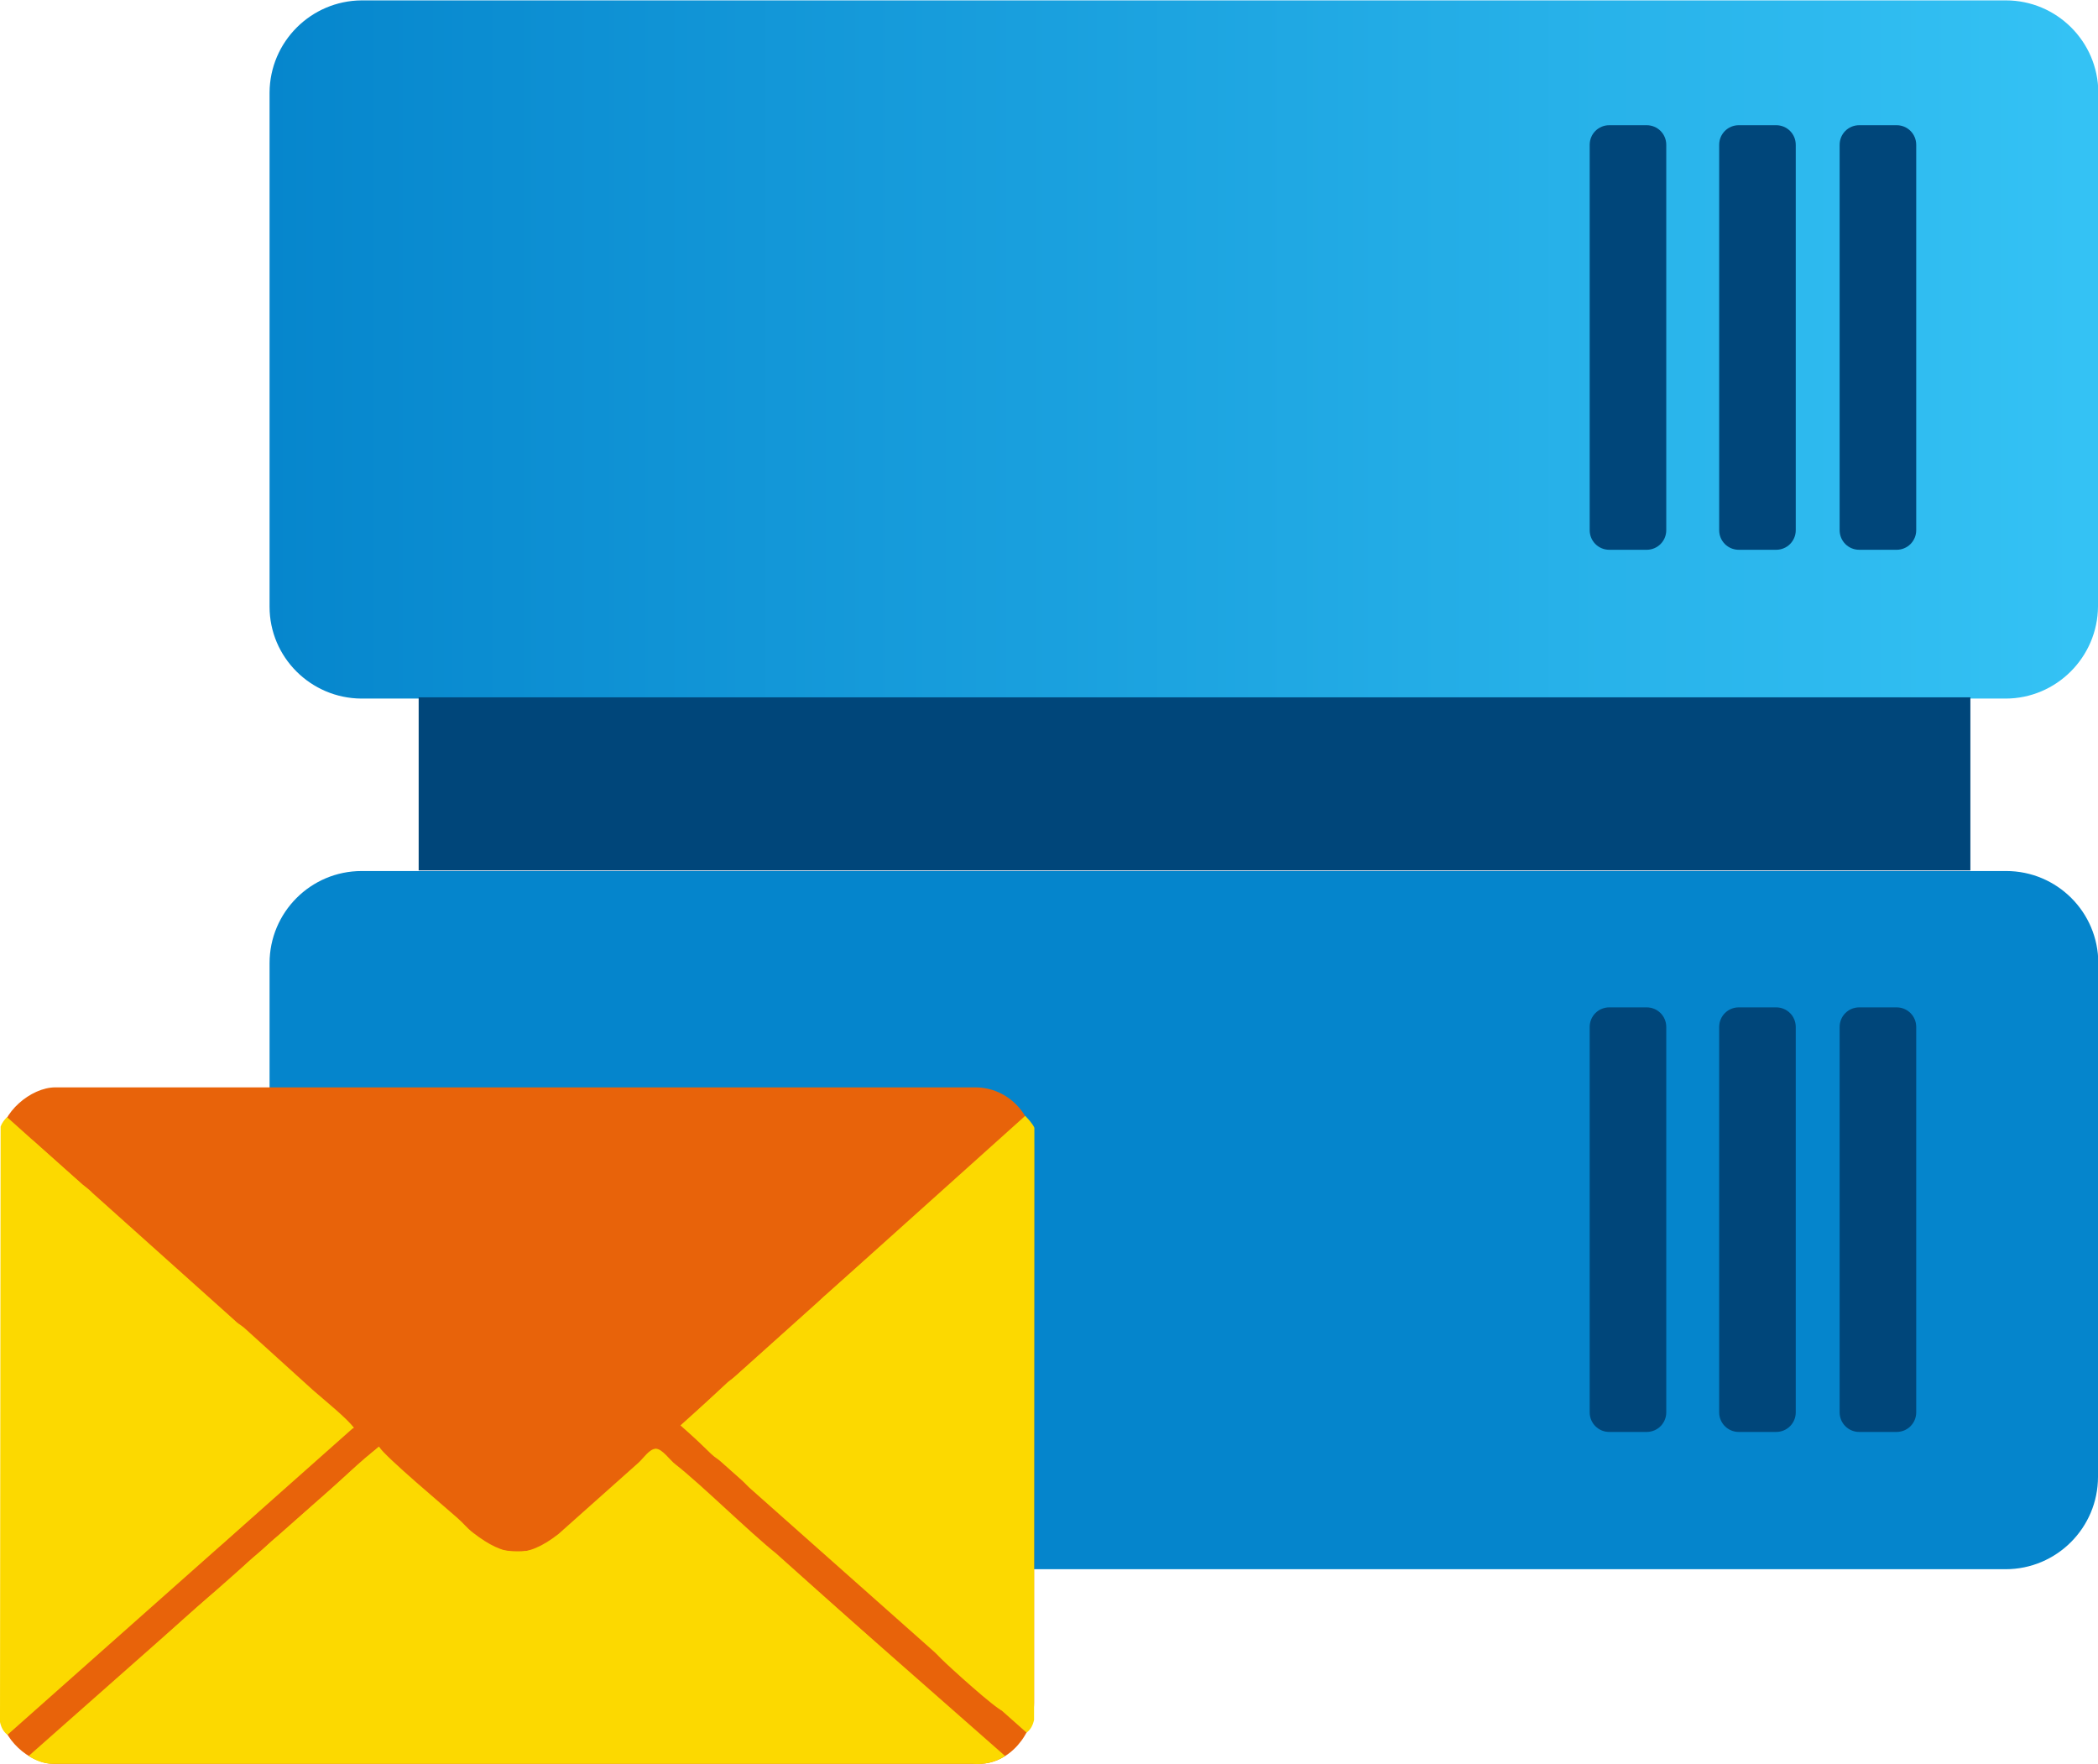
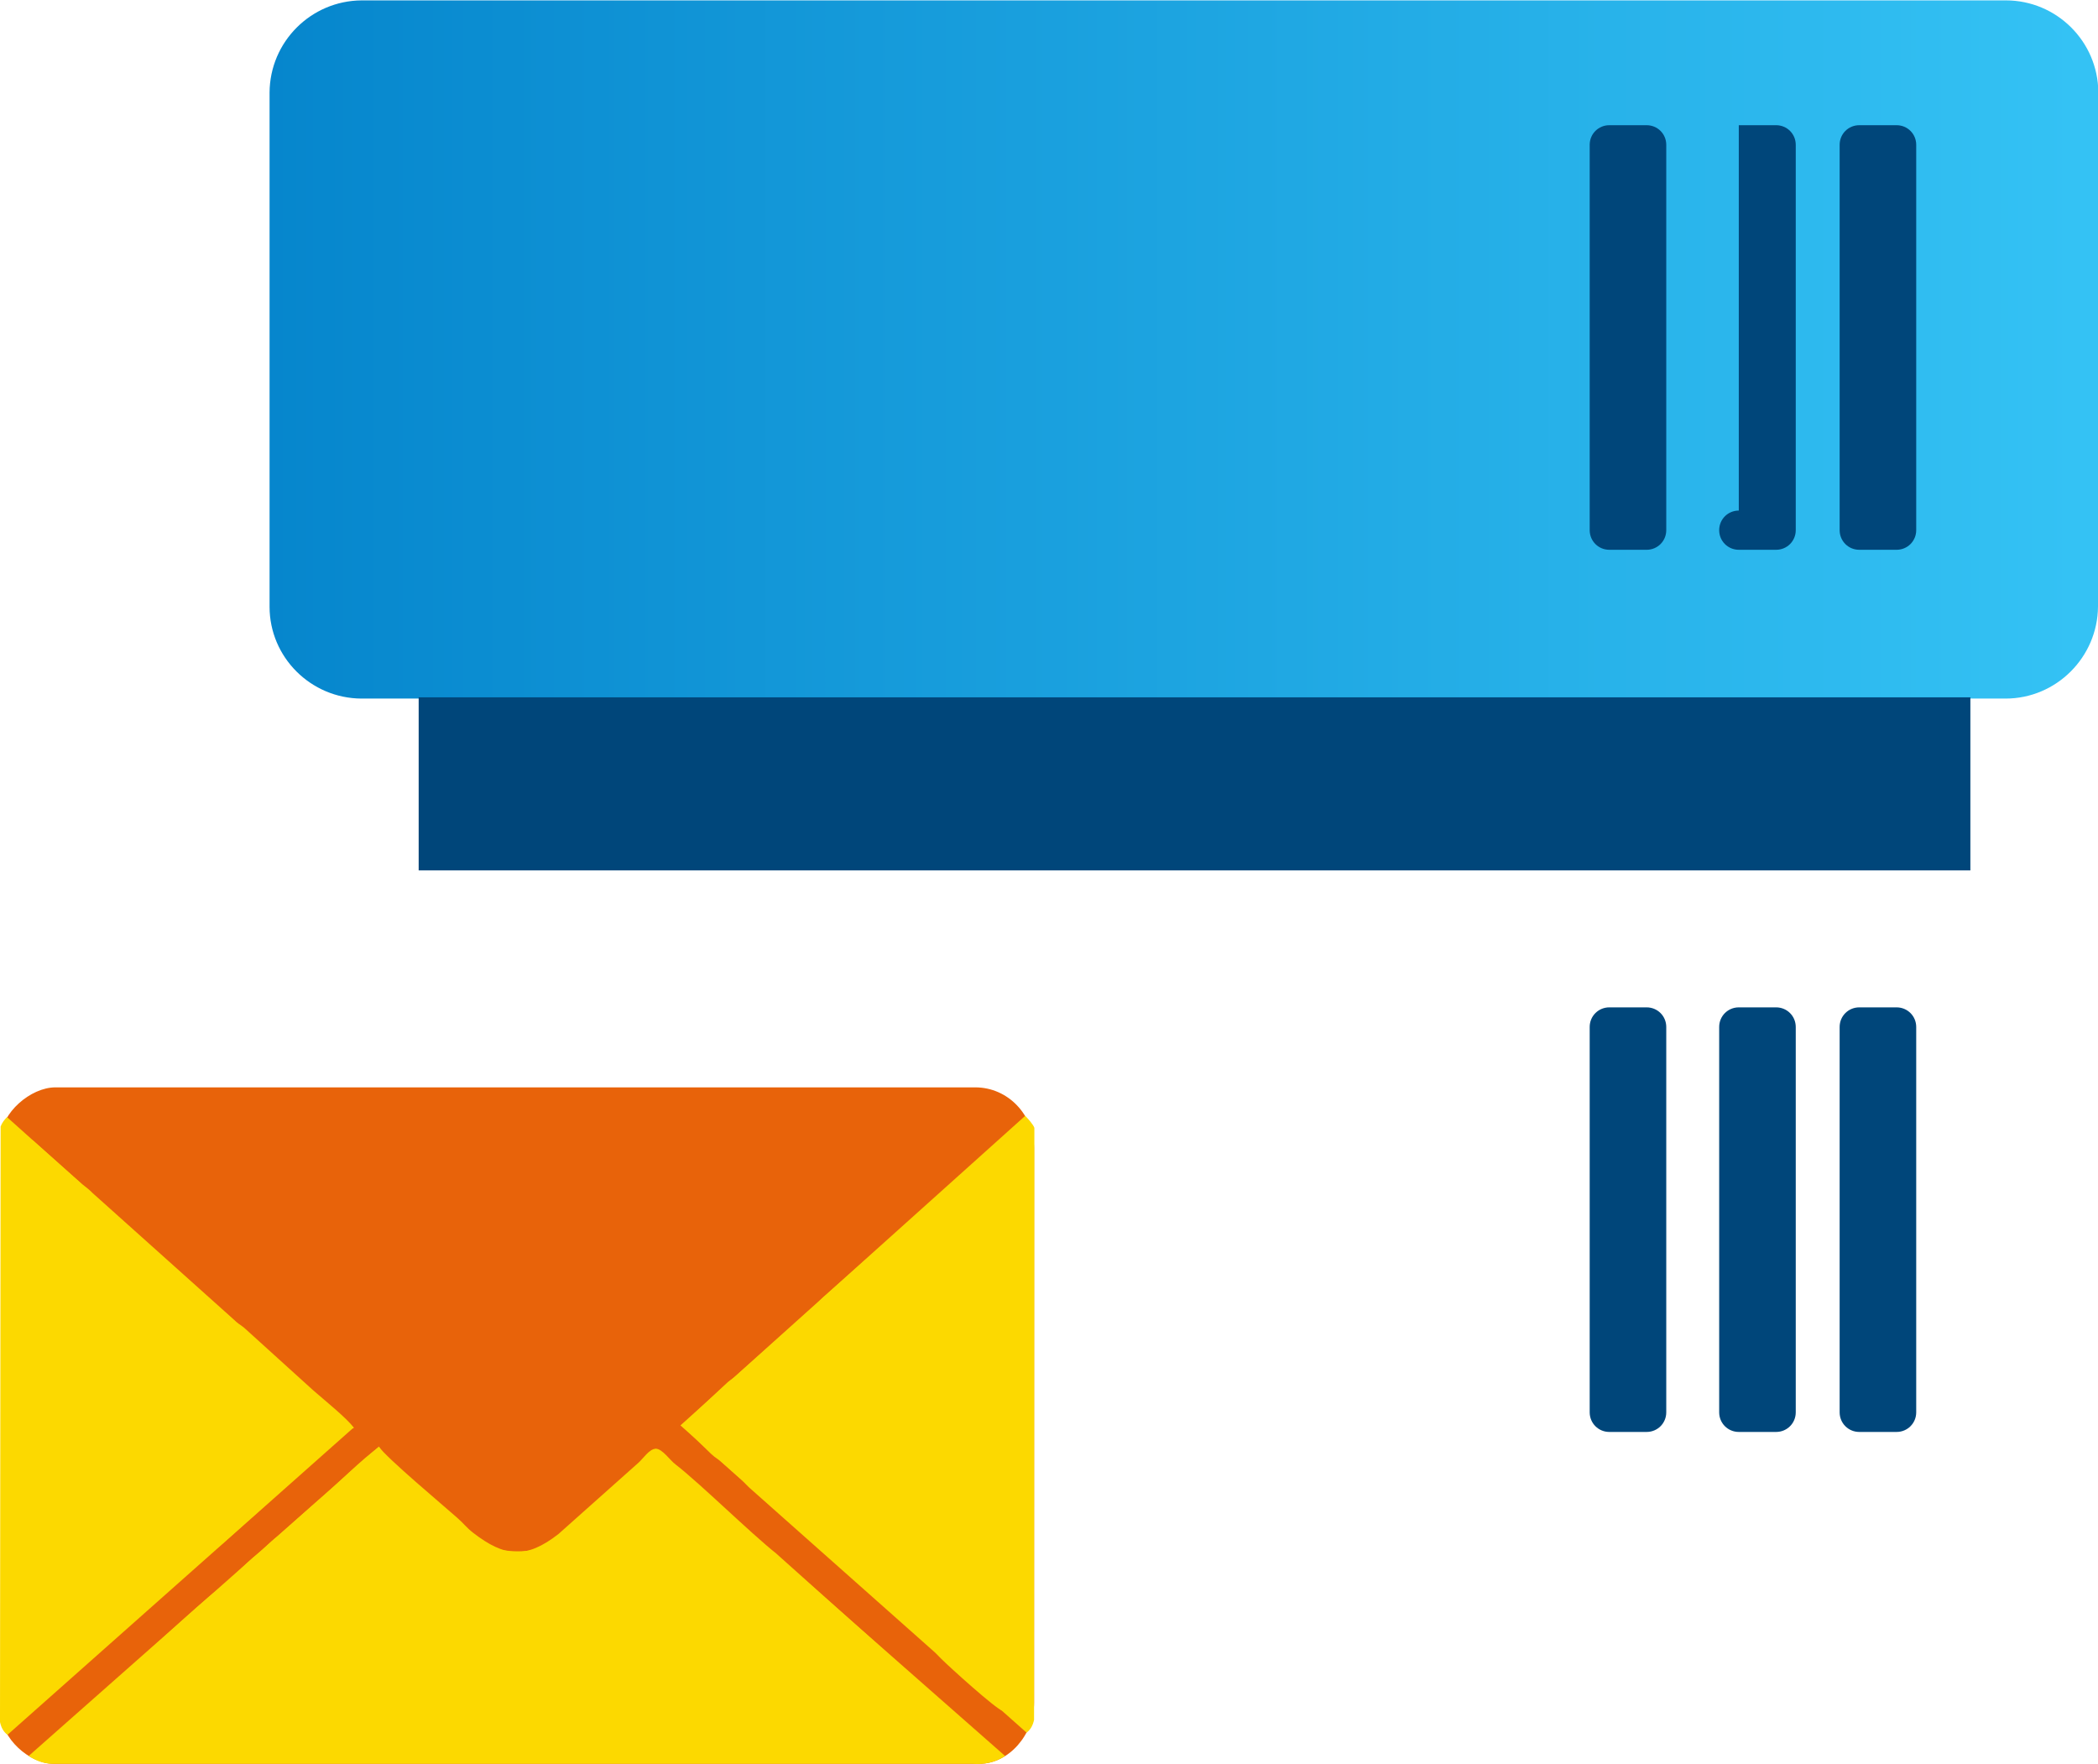
<svg xmlns="http://www.w3.org/2000/svg" xmlns:xlink="http://www.w3.org/1999/xlink" xml:space="preserve" width="11.301mm" height="9.501mm" version="1.1" style="shape-rendering:geometricPrecision; text-rendering:geometricPrecision; image-rendering:optimizeQuality; fill-rule:evenodd; clip-rule:evenodd" viewBox="0 0 67.4 56.66">
  <defs>
    <style type="text/css"> .fil4 {fill:#E8630A} .fil3 {fill:#FCD900} .fil2 {fill:#00467A;fill-rule:nonzero} .fil0 {fill:url(#id0);fill-rule:nonzero} .fil1 {fill:url(#id1);fill-rule:nonzero} </style>
    <linearGradient id="id0" gradientUnits="userSpaceOnUse" x1="7.62" y1="10.16" x2="66.72" y2="10.16">
      <stop offset="0" style="stop-opacity:1; stop-color:#0585CC" />
      <stop offset="1" style="stop-opacity:1; stop-color:#34C2F4" />
    </linearGradient>
    <linearGradient id="id1" gradientUnits="userSpaceOnUse" xlink:href="#id0" x1="38996.05" y1="-6457.43" x2="41389.74" y2="-6457.43"> </linearGradient>
  </defs>
  <g id="Layer_x0020_1">
    <g id="_2348863828128">
      <path class="fil0" d="M67.4 2.96l0 16.52c-0.01,1.63 -1.34,2.96 -2.97,2.96 0,0 0,0 0,0l-52.82 0c-1.63,-0.01 -2.95,-1.33 -2.95,-2.95l-0 -16.52c0.01,-1.63 1.33,-2.95 2.96,-2.96l52.82 0c0,0 0,0 0,0 1.63,0 2.96,1.32 2.97,2.95l0 0z" />
-       <path class="fil1" d="M67.4 30.93l0 16.51c-0,1.64 -1.33,2.97 -2.97,2.97l-52.82 0c-1.63,-0.01 -2.95,-1.34 -2.95,-2.97 0,0 0,0 0,0l-0 -16.5c0,-1.63 1.32,-2.96 2.96,-2.96l52.82 0c0,-0 0.01,-0 0.01,-0 1.63,0 2.96,1.32 2.96,2.96 0,0 0,0 0,0l0 0z" />
      <rect class="fil2" x="13.45" y="22.4" width="49.85" height="5.56" />
      <path class="fil2" d="M51.7 4.02l1.2 0c0.35,0 0.63,0.28 0.63,0.63l0 12.38c0,0.35 -0.28,0.63 -0.63,0.63l-1.2 0c-0.35,0 -0.63,-0.28 -0.63,-0.63l0 -12.38c0,-0.35 0.28,-0.63 0.63,-0.63z" />
-       <path class="fil2" d="M55.86 4.02l1.2 0c0.35,0 0.63,0.28 0.63,0.63l0 12.38c0,0.35 -0.28,0.63 -0.63,0.63l-1.2 0c-0.35,0 -0.63,-0.28 -0.63,-0.63l0 -12.38c0,-0.35 0.28,-0.63 0.63,-0.63z" />
+       <path class="fil2" d="M55.86 4.02l1.2 0c0.35,0 0.63,0.28 0.63,0.63l0 12.38c0,0.35 -0.28,0.63 -0.63,0.63l-1.2 0c-0.35,0 -0.63,-0.28 -0.63,-0.63c0,-0.35 0.28,-0.63 0.63,-0.63z" />
      <path class="fil2" d="M59.73 4.02l1.2 0c0.35,0 0.63,0.28 0.63,0.63l0 12.38c0,0.35 -0.28,0.63 -0.63,0.63l-1.2 0c-0.35,0 -0.63,-0.28 -0.63,-0.63l0 -12.38c0,-0.35 0.28,-0.63 0.63,-0.63z" />
      <path class="fil2" d="M51.7 32.36l1.2 0c0.35,-0 0.63,0.28 0.63,0.63l0 12.38c0,0.35 -0.28,0.63 -0.63,0.63l-1.2 0c-0.35,-0 -0.63,-0.28 -0.63,-0.63l0 -12.38c0,-0.35 0.28,-0.63 0.63,-0.63z" />
      <path class="fil2" d="M55.86 32.36l1.2 0c0.35,-0 0.63,0.28 0.63,0.63l0 12.38c0,0.35 -0.28,0.63 -0.63,0.63l-1.2 0c-0.35,-0 -0.63,-0.28 -0.63,-0.63l0 -12.38c0,-0.35 0.28,-0.63 0.63,-0.63z" />
      <path class="fil2" d="M59.73 32.36l1.2 0c0.35,-0 0.63,0.28 0.63,0.63l0 12.38c0,0.35 -0.28,0.63 -0.63,0.63l-1.2 0c-0.35,-0 -0.63,-0.28 -0.63,-0.63l0 -12.38c0,-0.35 0.28,-0.63 0.63,-0.63z" />
      <g>
        <polygon class="fil3" points="0.83,35.95 0.56,55.31 1.52,56.31 31.6,56.17 32.92,54.88 32.74,36.72 31.48,35.36 1.59,35.3 " />
        <path class="fil4" d="M12.17 46.47c0.23,0.35 2.07,1.89 2.51,2.28 0.21,0.18 0.3,0.32 0.52,0.49 1.01,0.78 1.7,0.85 2.74,0.04l2.57 -2.29c0.15,-0.13 0.35,-0.45 0.56,-0.45 0.21,0 0.46,0.38 0.64,0.51 0.81,0.63 2.39,2.19 3.22,2.85l6.09 5.45c0.19,0.14 0.18,0.11 0.31,0.3l-29.48 0 1.27 -1.16c0.14,-0.13 0.19,-0.13 0.34,-0.27 0.12,-0.11 0.18,-0.2 0.31,-0.3 0.86,-0.72 2.57,-2.36 3.22,-2.85 0.43,-0.33 0.86,-0.82 1.28,-1.15 0.25,-0.19 0.37,-0.36 0.65,-0.57l1.29 -1.14c0.51,-0.42 1.45,-1.38 1.98,-1.73zm9.71 -0.67l1.5 -1.4c0.15,-0.12 0.19,-0.13 0.34,-0.27l2.5 -2.23c0.12,-0.12 0.18,-0.19 0.31,-0.3l4.08 -3.61c0.1,-0.1 0.16,-0.18 0.27,-0.27 0.15,-0.12 0.19,-0.13 0.34,-0.27l0.64 -0.58c0.5,-0.52 0.35,-0.05 0.35,1.5l0 16.59c-0.22,-0.06 -1.71,-1.41 -1.97,-1.67 -0.12,-0.12 -0.18,-0.19 -0.31,-0.3l-5.79 -5.14c-0.13,-0.11 -0.19,-0.19 -0.31,-0.3l-0.64 -0.57c-0.14,-0.13 -0.19,-0.13 -0.34,-0.27l-0.96 -0.93zm-20.84 9.17c-0.04,-0.15 -0.07,-0.16 -0.07,-0.34l0 -17.54c0,-0.23 0.05,-0.26 0.07,-0.47l1.61 1.43c0.15,0.12 0.18,0.13 0.33,0.28l4.52 4.05c0.15,0.15 0.19,0.15 0.34,0.27l2.23 2.02c0.33,0.29 1.1,0.91 1.3,1.2 -0.3,0.08 -0.45,0.37 -0.67,0.54l-3.52 3.15c-0.15,0.14 -0.19,0.14 -0.34,0.27l-5.78 5.14zm0.81 -19.02l29.48 0 -0.86 0.83c-1.1,0.97 -2.64,2.27 -3.64,3.24l-2.3 2.02c-0.19,0.18 -0.23,0.24 -0.46,0.42l-6.39 5.69c-1.48,1.43 -1.61,0.34 -3.05,-0.76l-5.93 -5.27c-0.19,-0.2 -0.28,-0.24 -0.47,-0.41l-2.73 -2.46c-0.18,-0.17 -0.27,-0.2 -0.44,-0.37l-1.85 -1.65c-0.19,-0.18 -0.23,-0.24 -0.46,-0.42 -0.14,-0.11 -0.84,-0.75 -0.91,-0.85zm-1.82 0.61l0 18.48c0,0.78 0.9,1.62 1.69,1.62l29.75 0c0.94,0 1.75,-0.94 1.75,-1.96l0 -17.81c0,-1.07 -0.83,-1.96 -1.89,-1.96l-29.55 0c-0.8,0 -1.75,0.83 -1.75,1.62z" />
        <polygon class="fil4" points="0.51,35.54 16.41,49.58 32.74,35.59 " />
        <path class="fil3" d="M0.23 35.89l11.13 9.97 -11.12 9.87c-0.13,-0.1 -0.2,-0.23 -0.24,-0.41l0.02 -19.13c0.04,-0.11 0.11,-0.21 0.21,-0.31z" />
        <path class="fil3" d="M12.17 46.47l-11.25 9.94c0.22,0.14 0.46,0.24 0.73,0.25l29.58 0c0.38,0.03 0.74,-0.04 1.06,-0.25l-11.22 -9.87c-2.92,4.33 -5.89,4.48 -8.9,-0.07z" />
        <path class="fil3" d="M32.93 35.85l-11.07 9.94 11.12 9.87c0.13,-0.1 0.2,-0.23 0.24,-0.41l0.01 -19.02c-0.04,-0.11 -0.2,-0.29 -0.3,-0.39z" />
      </g>
    </g>
  </g>
</svg>